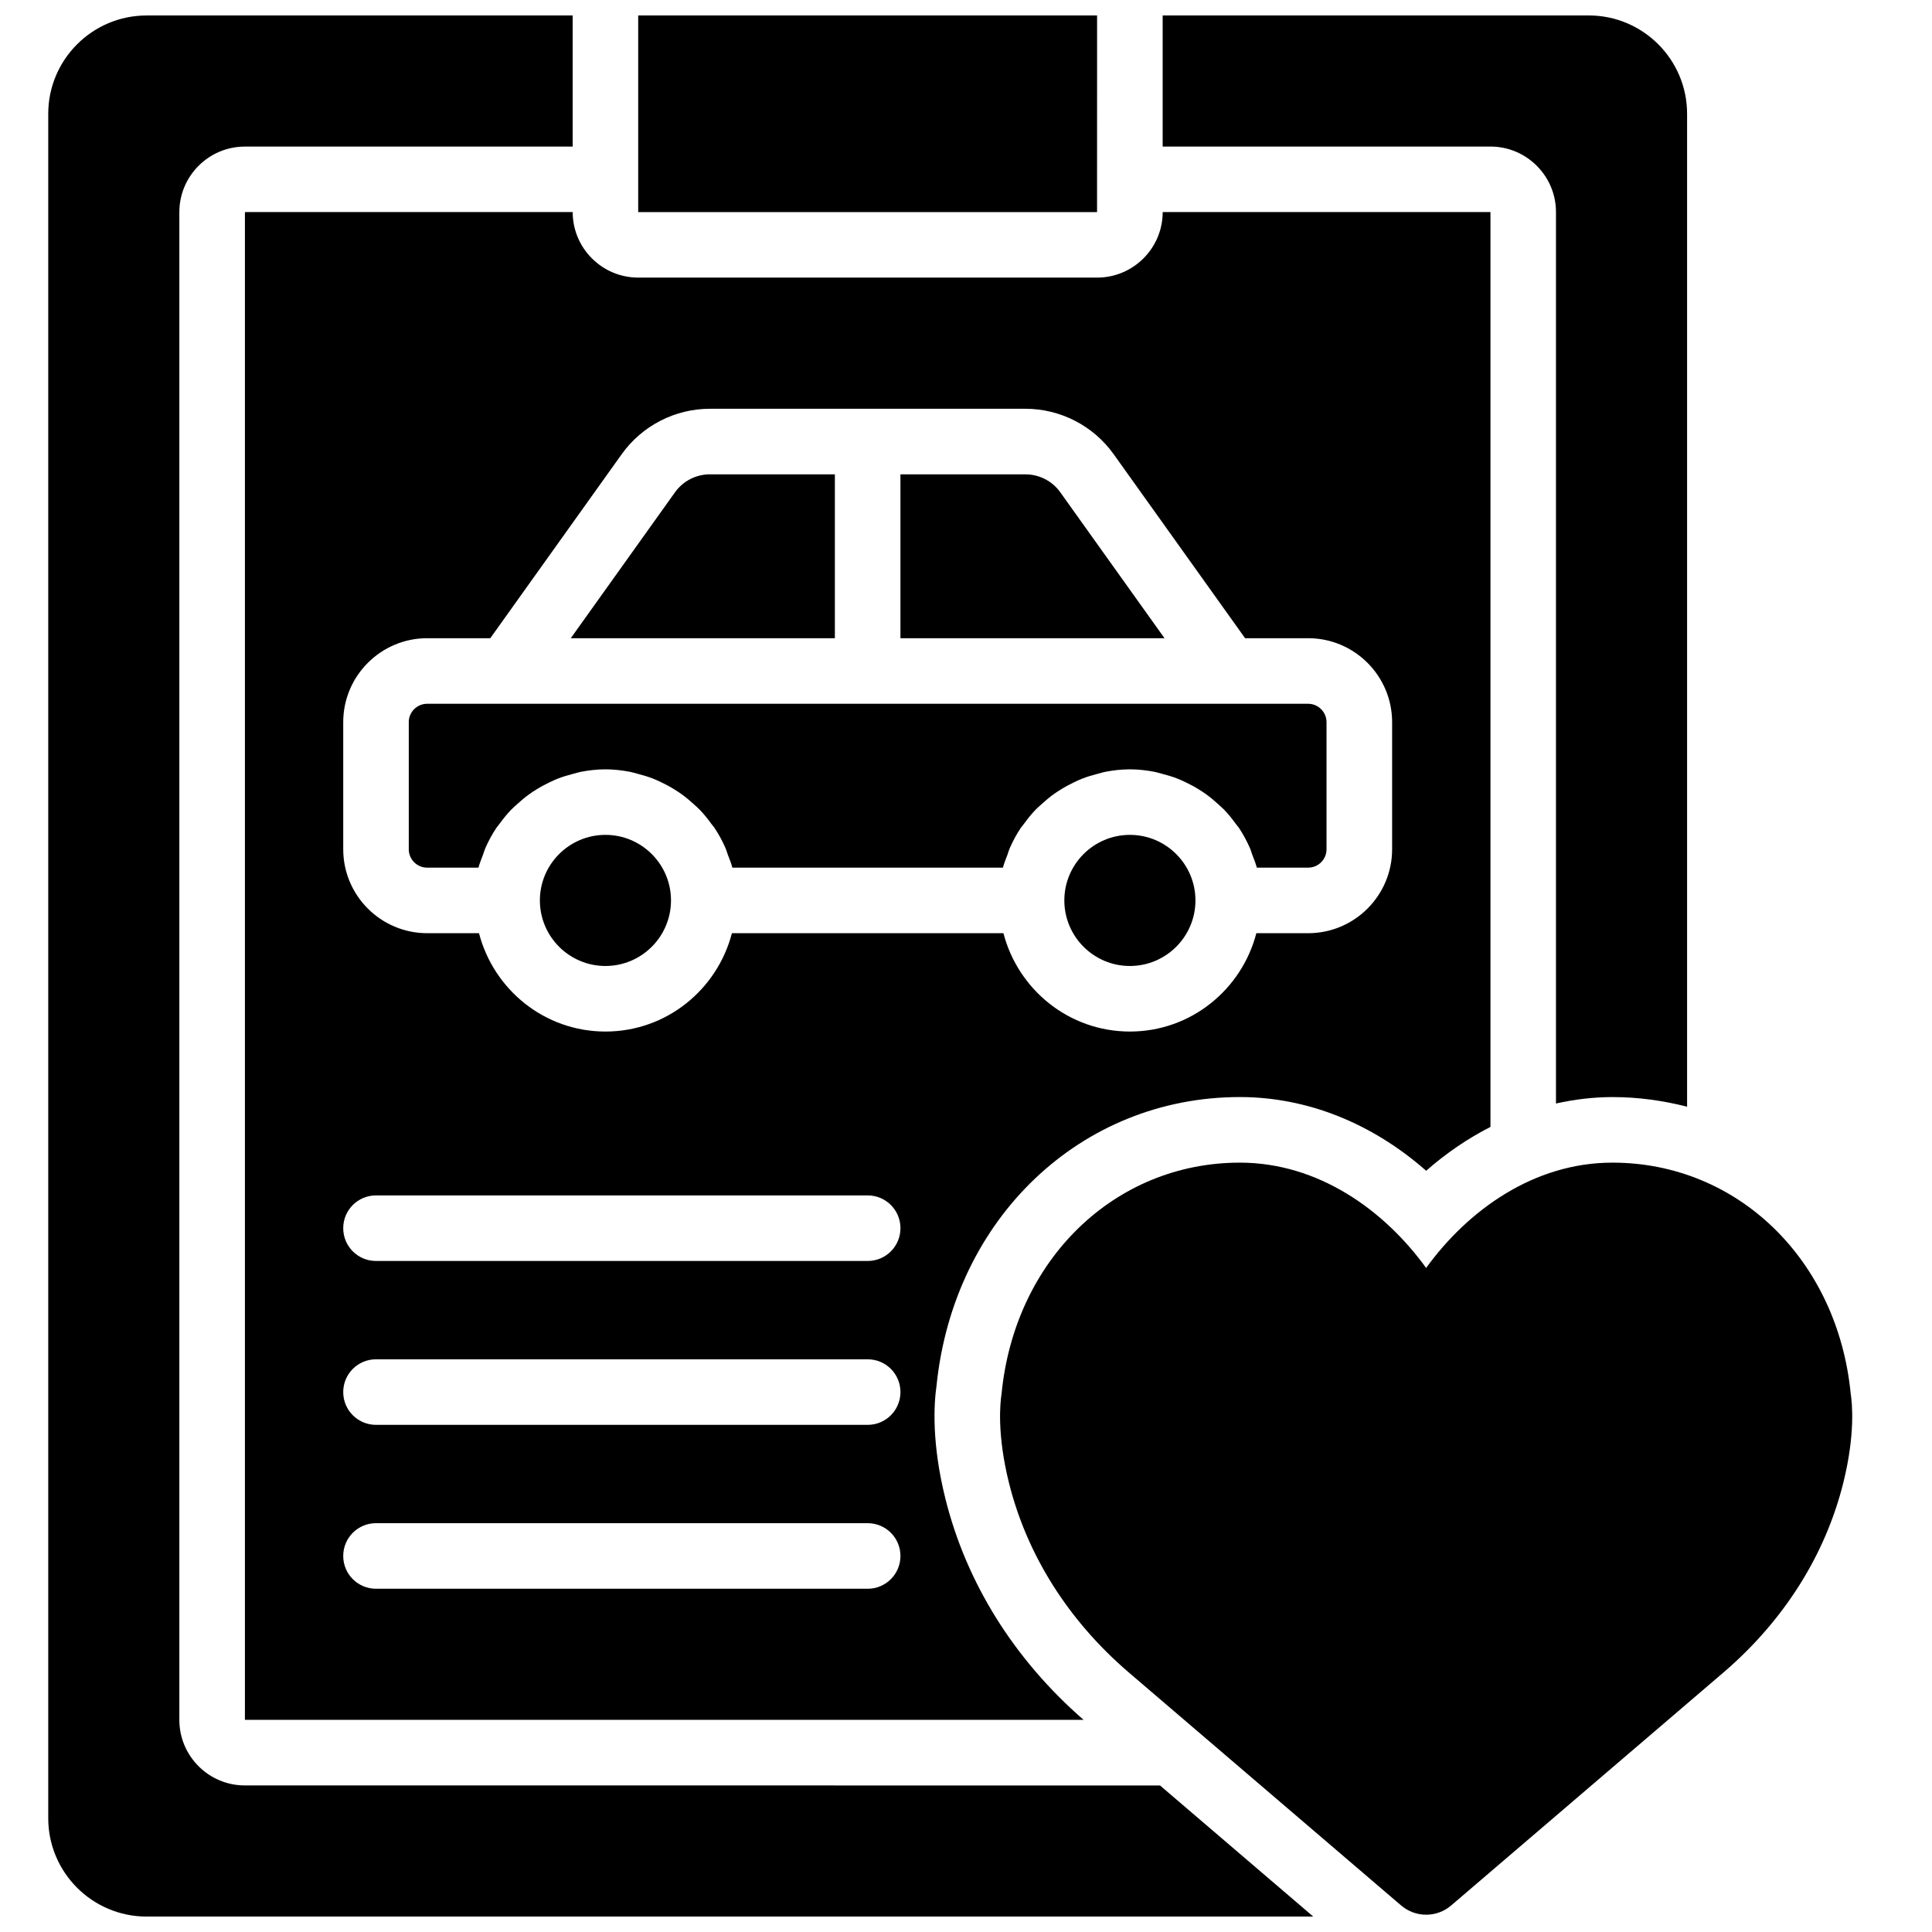
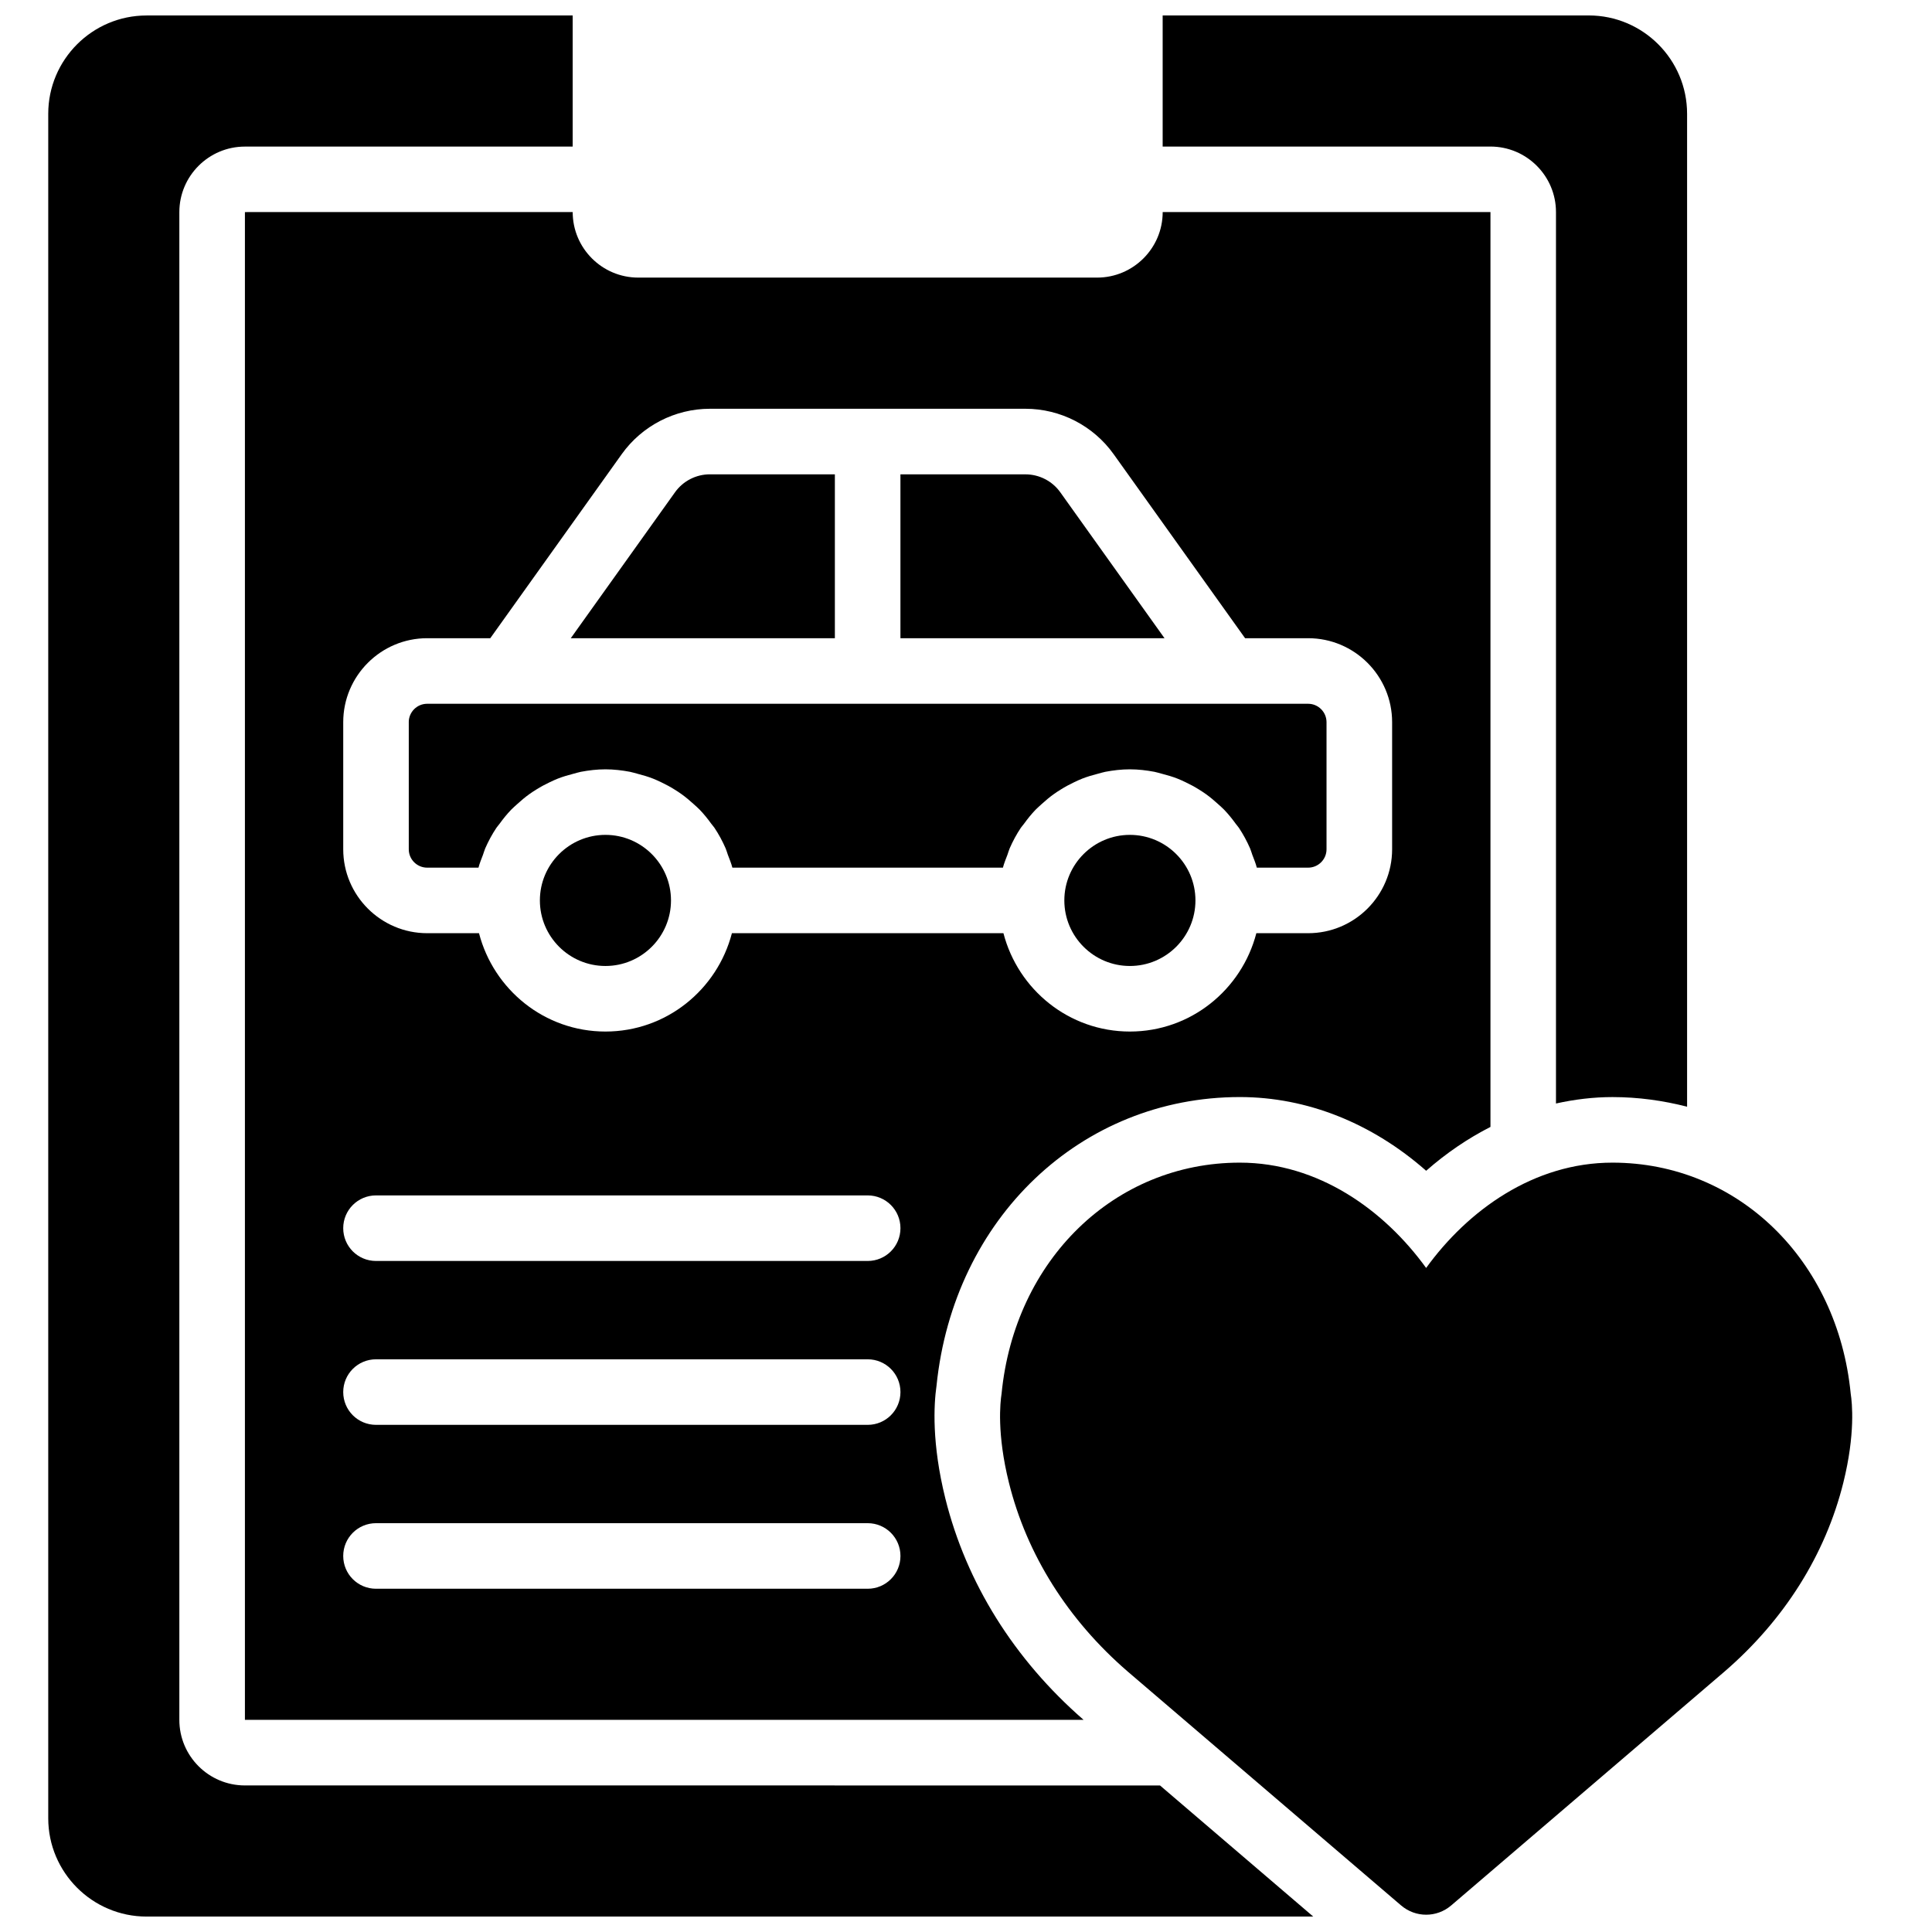
<svg xmlns="http://www.w3.org/2000/svg" width="800px" height="800px" version="1.1" viewBox="144 144 512 512">
  <defs>
    <clipPath id="d">
-       <path d="m313 148.09h122v52.906h-122z" />
-     </clipPath>
+       </clipPath>
    <clipPath id="c">
      <path d="m452 148.09h140v289.91h-140z" />
    </clipPath>
    <clipPath id="b">
      <path d="m156 148.09h337v503.81h-337z" />
    </clipPath>
    <clipPath id="a">
      <path d="m409 452h226v199.9h-226z" />
    </clipPath>
  </defs>
  <path d="m252.33 335.39v33.676c0 2.691 2.188 4.871 4.879 4.871h13.594c0.305-1.18 0.773-2.293 1.199-3.422 0.211-0.555 0.348-1.137 0.582-1.676 0.836-1.91 1.816-3.734 2.965-5.453 0.258-0.383 0.582-0.715 0.848-1.086 0.949-1.312 1.957-2.562 3.078-3.727 0.512-0.531 1.066-0.992 1.605-1.488 1-0.91 2.016-1.777 3.117-2.57 0.645-0.469 1.305-0.895 1.98-1.312 1.121-0.703 2.277-1.32 3.477-1.891 0.719-0.34 1.426-0.68 2.164-0.965 1.328-0.523 2.699-0.922 4.106-1.285 0.68-0.168 1.32-0.391 2.008-0.523 2.121-0.398 4.281-0.66 6.516-0.66 2.231 0 4.394 0.262 6.516 0.66 0.684 0.133 1.328 0.355 2.004 0.523 1.406 0.363 2.781 0.762 4.109 1.285 0.738 0.285 1.441 0.625 2.164 0.965 1.199 0.57 2.352 1.188 3.473 1.891 0.68 0.418 1.34 0.844 1.98 1.312 1.105 0.793 2.121 1.66 3.121 2.57 0.535 0.496 1.094 0.957 1.605 1.488 1.121 1.164 2.129 2.414 3.074 3.727 0.27 0.371 0.59 0.703 0.852 1.086 1.148 1.719 2.129 3.543 2.961 5.453 0.234 0.539 0.375 1.121 0.582 1.676 0.426 1.129 0.895 2.242 1.199 3.422h71.699c0.305-1.18 0.773-2.293 1.199-3.422 0.207-0.555 0.348-1.137 0.582-1.676 0.832-1.91 1.812-3.734 2.961-5.453 0.262-0.383 0.582-0.715 0.852-1.086 0.945-1.312 1.953-2.562 3.074-3.727 0.512-0.531 1.07-0.992 1.605-1.488 1-0.91 2.016-1.777 3.121-2.57 0.641-0.469 1.301-0.895 1.98-1.312 1.121-0.703 2.273-1.32 3.473-1.891 0.723-0.34 1.426-0.68 2.164-0.965 1.328-0.523 2.699-0.922 4.109-1.285 0.676-0.168 1.32-0.391 2.004-0.523 2.121-0.398 4.285-0.66 6.516-0.66 2.234 0 4.394 0.262 6.516 0.66 0.688 0.133 1.328 0.355 2.008 0.523 1.406 0.363 2.777 0.762 4.106 1.285 0.738 0.285 1.445 0.625 2.164 0.965 1.199 0.57 2.356 1.188 3.477 1.891 0.676 0.418 1.336 0.844 1.98 1.312 1.102 0.793 2.117 1.66 3.117 2.57 0.539 0.496 1.094 0.957 1.605 1.488 1.121 1.164 2.129 2.414 3.078 3.727 0.266 0.371 0.59 0.703 0.848 1.086 1.148 1.719 2.129 3.543 2.965 5.453 0.234 0.539 0.371 1.121 0.582 1.676 0.426 1.129 0.895 2.242 1.199 3.422h13.594c2.691 0 4.879-2.18 4.879-4.871v-33.676c0-2.695-2.188-4.883-4.879-4.883h-233.46c-2.691 0-4.879 2.188-4.879 4.883" fill-rule="evenodd" />
  <path d="m424.98 274.45c-2.121-2.973-5.578-4.742-9.227-4.742h-33.129v43.43h69.988z" fill-rule="evenodd" />
  <path d="m365.25 269.7h-33.121c-3.656 0-7.113 1.773-9.234 4.742l-27.633 38.691h69.988z" fill-rule="evenodd" />
  <path d="m304.45 365.25c-9.582 0-17.375 7.789-17.375 17.371s7.793 17.375 17.375 17.375 17.371-7.793 17.371-17.375-7.789-17.371-17.371-17.371" fill-rule="evenodd" />
  <path d="m443.43 365.25c-9.582 0-17.371 7.789-17.371 17.371s7.789 17.375 17.371 17.375c9.582 0 17.375-7.793 17.375-17.375s-7.793-17.371-17.375-17.371" fill-rule="evenodd" />
  <g clip-path="url(#d)">
    <path d="m434.74 148.09h-121.61v52.117h121.6z" fill-rule="evenodd" />
  </g>
  <g clip-path="url(#c)">
    <path d="m556.35 200.21v236.23c4.91-1.086 9.902-1.703 14.961-1.703 6.852 0 13.461 0.93 19.785 2.555v-263.14c0-14.367-11.691-26.059-26.059-26.059h-112.92v34.746h86.863c9.582 0 17.371 7.793 17.371 17.371" fill-rule="evenodd" />
  </g>
  <g clip-path="url(#b)">
    <path d="m208.9 617.16c-9.582 0-17.371-7.789-17.371-17.371v-399.57c0-9.578 7.789-17.371 17.371-17.371h86.863v-34.746h-112.92c-14.367 0-26.059 11.691-26.059 26.059v451.69c0 14.367 11.691 26.059 26.059 26.059h309.18l-40.609-34.746z" fill-rule="evenodd" />
  </g>
  <path d="m308.77 264.35c5.379-7.523 14.109-12.023 23.359-12.023h83.621c9.262 0 17.992 4.5 23.367 12.023l34.844 48.781h16.711c12.273 0 22.254 9.988 22.254 22.254v33.68c0 12.262-9.98 22.242-22.254 22.242h-13.727c-3.883 14.949-17.363 26.062-33.512 26.062-16.145 0-29.629-11.113-33.512-26.062h-71.957c-3.883 14.949-17.363 26.062-33.512 26.062-16.148 0-29.629-11.113-33.512-26.062h-13.734c-12.266 0-22.246-9.98-22.246-22.242v-33.68c0-12.266 9.98-22.254 22.246-22.254h16.723zm65.176 213.82h-130.3c-4.805 0-8.688-3.883-8.688-8.688 0-4.805 3.883-8.688 8.688-8.688h130.3c4.801 0 8.684 3.883 8.684 8.688 0 4.805-3.883 8.688-8.684 8.688zm0 43.43h-130.3c-4.805 0-8.688-3.883-8.688-8.688 0-4.801 3.883-8.684 8.688-8.684h130.3c4.801 0 8.684 3.883 8.684 8.684 0 4.805-3.883 8.688-8.684 8.688zm0 43.434h-130.3c-4.805 0-8.688-3.883-8.688-8.688 0-4.805 3.883-8.688 8.688-8.688h130.3c4.801 0 8.684 3.883 8.684 8.688 0 4.805-3.883 8.688-8.684 8.688zm-165.04-364.83v399.57h222.25c-18.434-16.047-31.078-36.312-36.641-58.703-3.602-14.535-3.055-24.766-2.324-29.863 4.523-44.344 38.27-76.477 80.383-76.477 17.824 0 35.074 6.949 49.371 19.535 5.316-4.672 11.043-8.562 17.043-11.621v-242.45h-86.863c0 9.582-7.801 17.371-17.371 17.371h-121.61c-9.582 0-17.375-7.789-17.375-17.371z" fill-rule="evenodd" />
  <g clip-path="url(#a)">
    <path d="m634.46 513.37c-3.457-35.52-29.965-61.258-63.156-61.258-20.805 0-38.281 12.59-49.363 27.91-11.086-15.32-28.562-27.91-49.375-27.91-33.172 0-59.684 25.738-63.141 61.25-0.367 2.336-1.262 10.613 1.945 23.539 4.734 19.086 15.637 36.406 31.539 50.121l72.348 61.898c1.938 1.668 4.309 2.5 6.691 2.5 2.363 0 4.734-0.824 6.66-2.481l72.375-61.926c15.887-13.699 26.781-31.02 31.523-50.105 3.215-12.934 2.32-21.203 1.953-23.539" fill-rule="evenodd" />
  </g>
</svg>